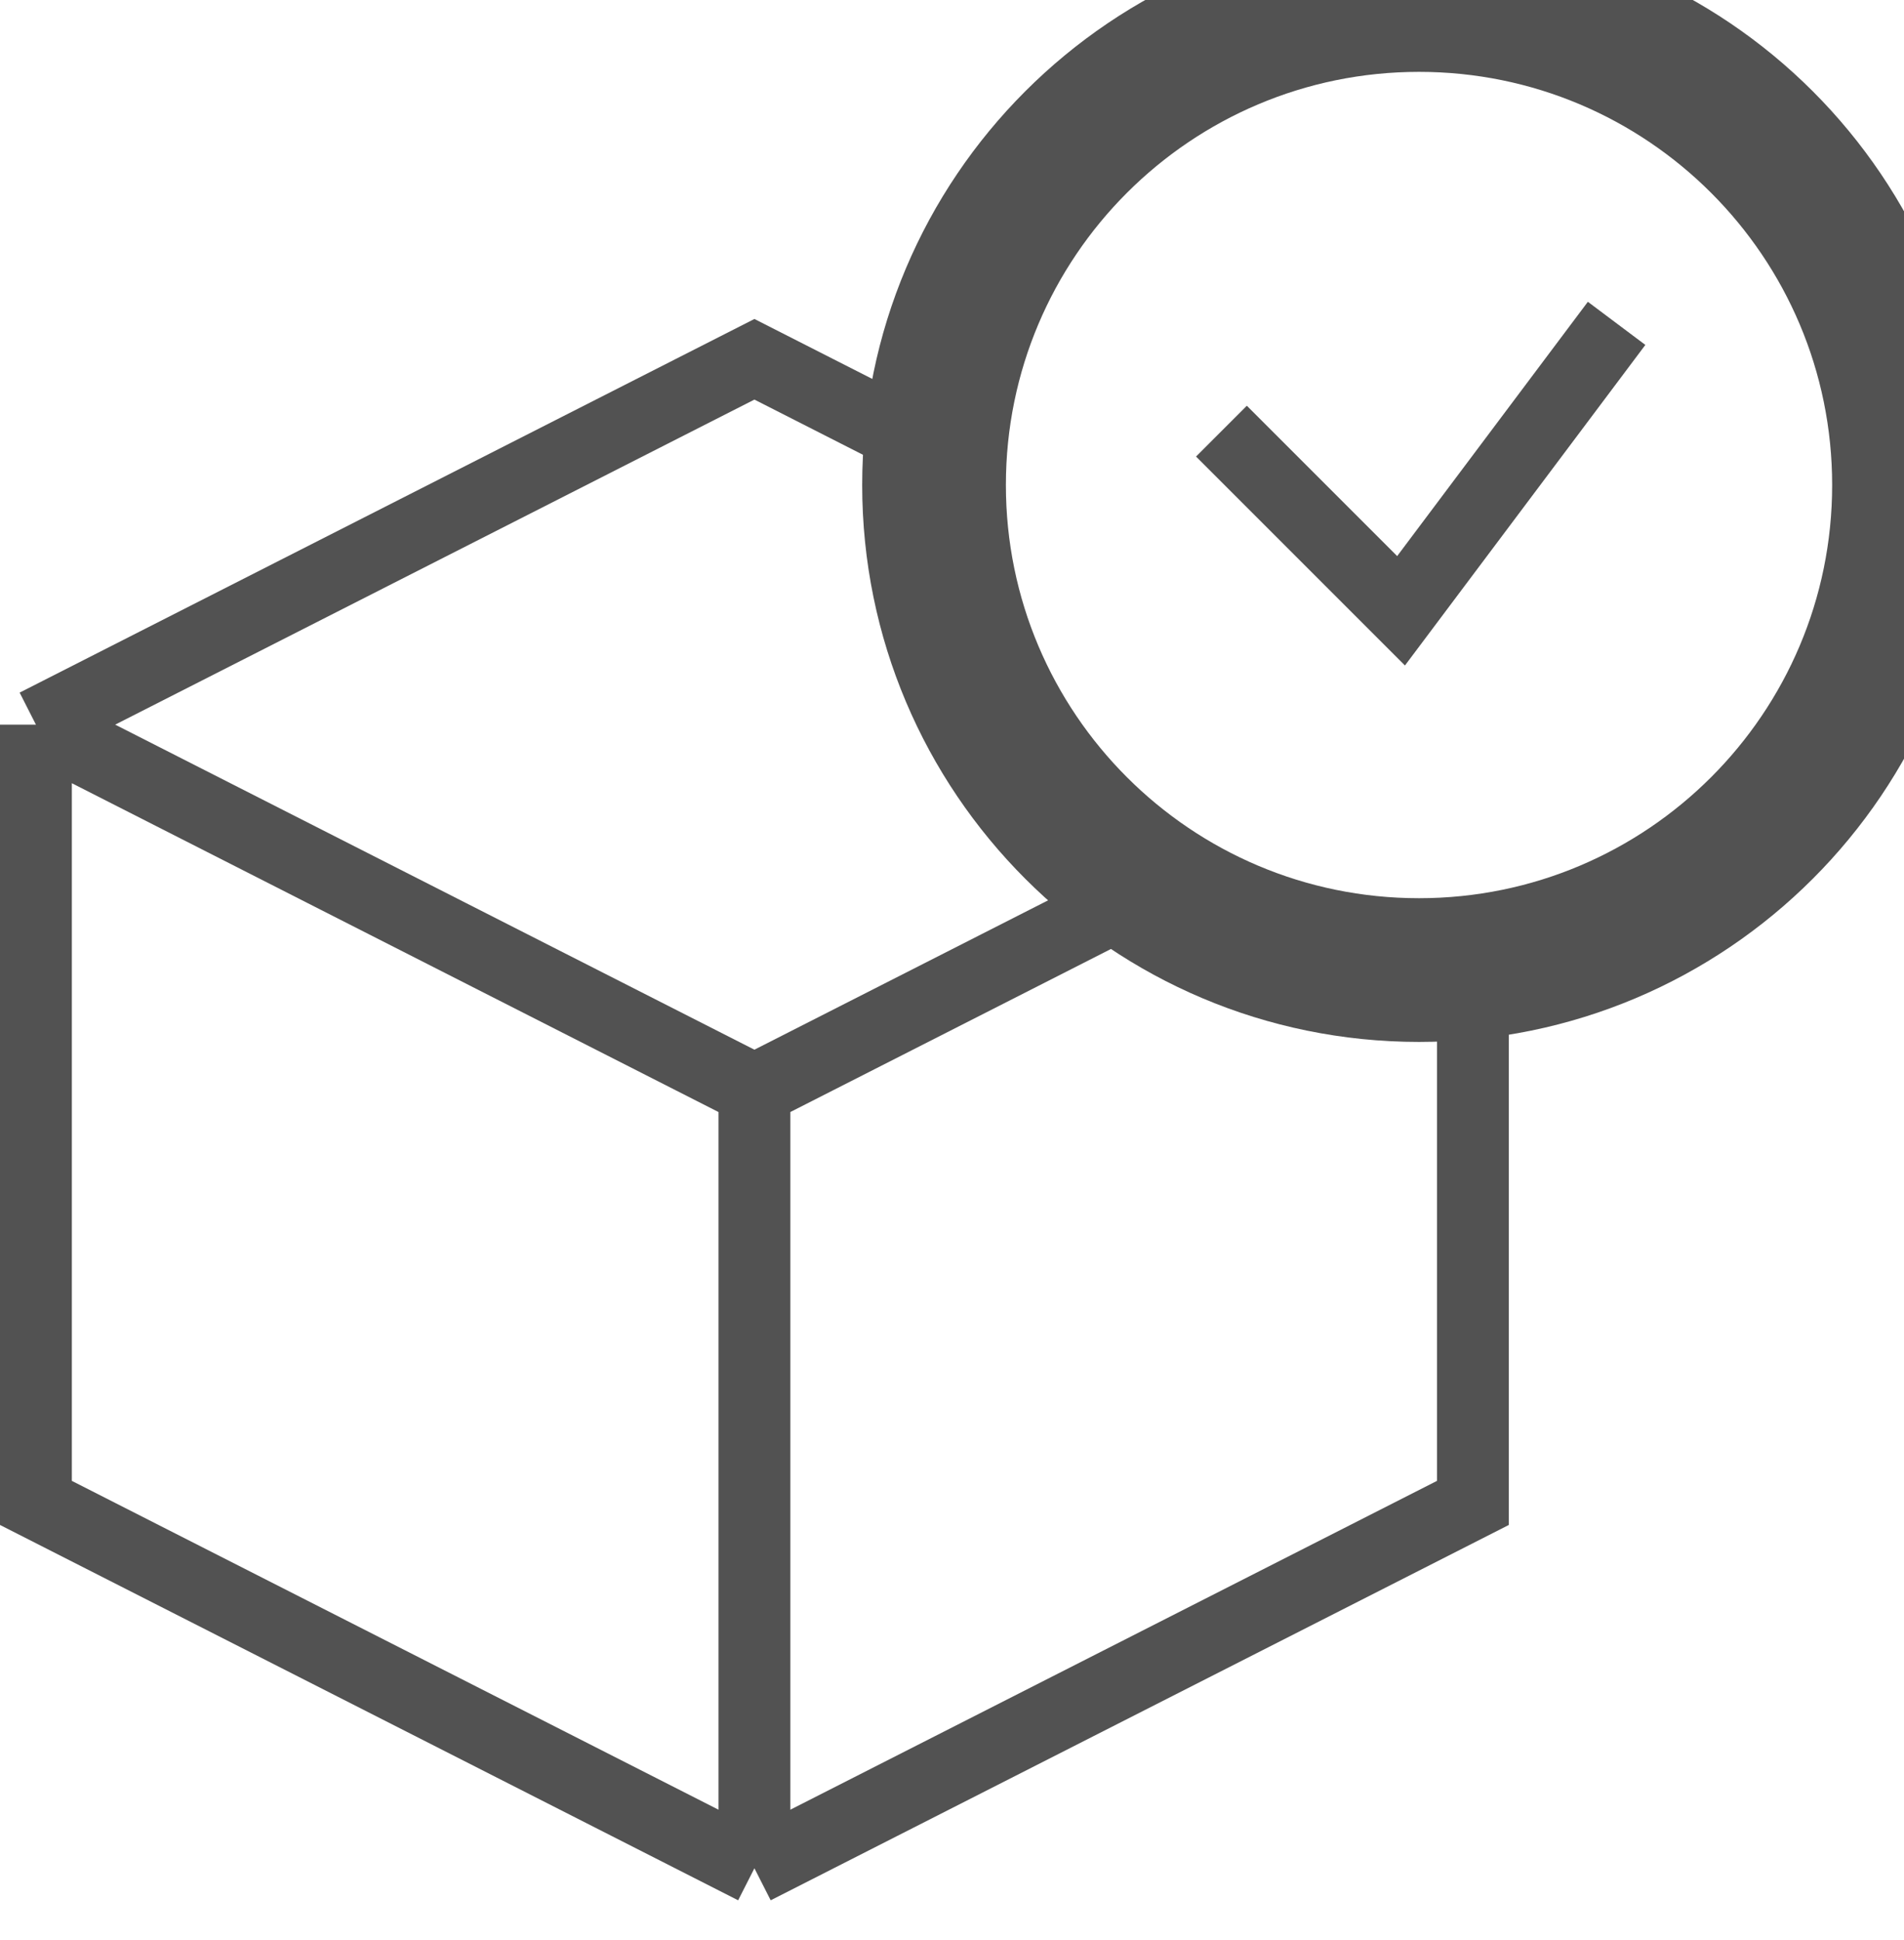
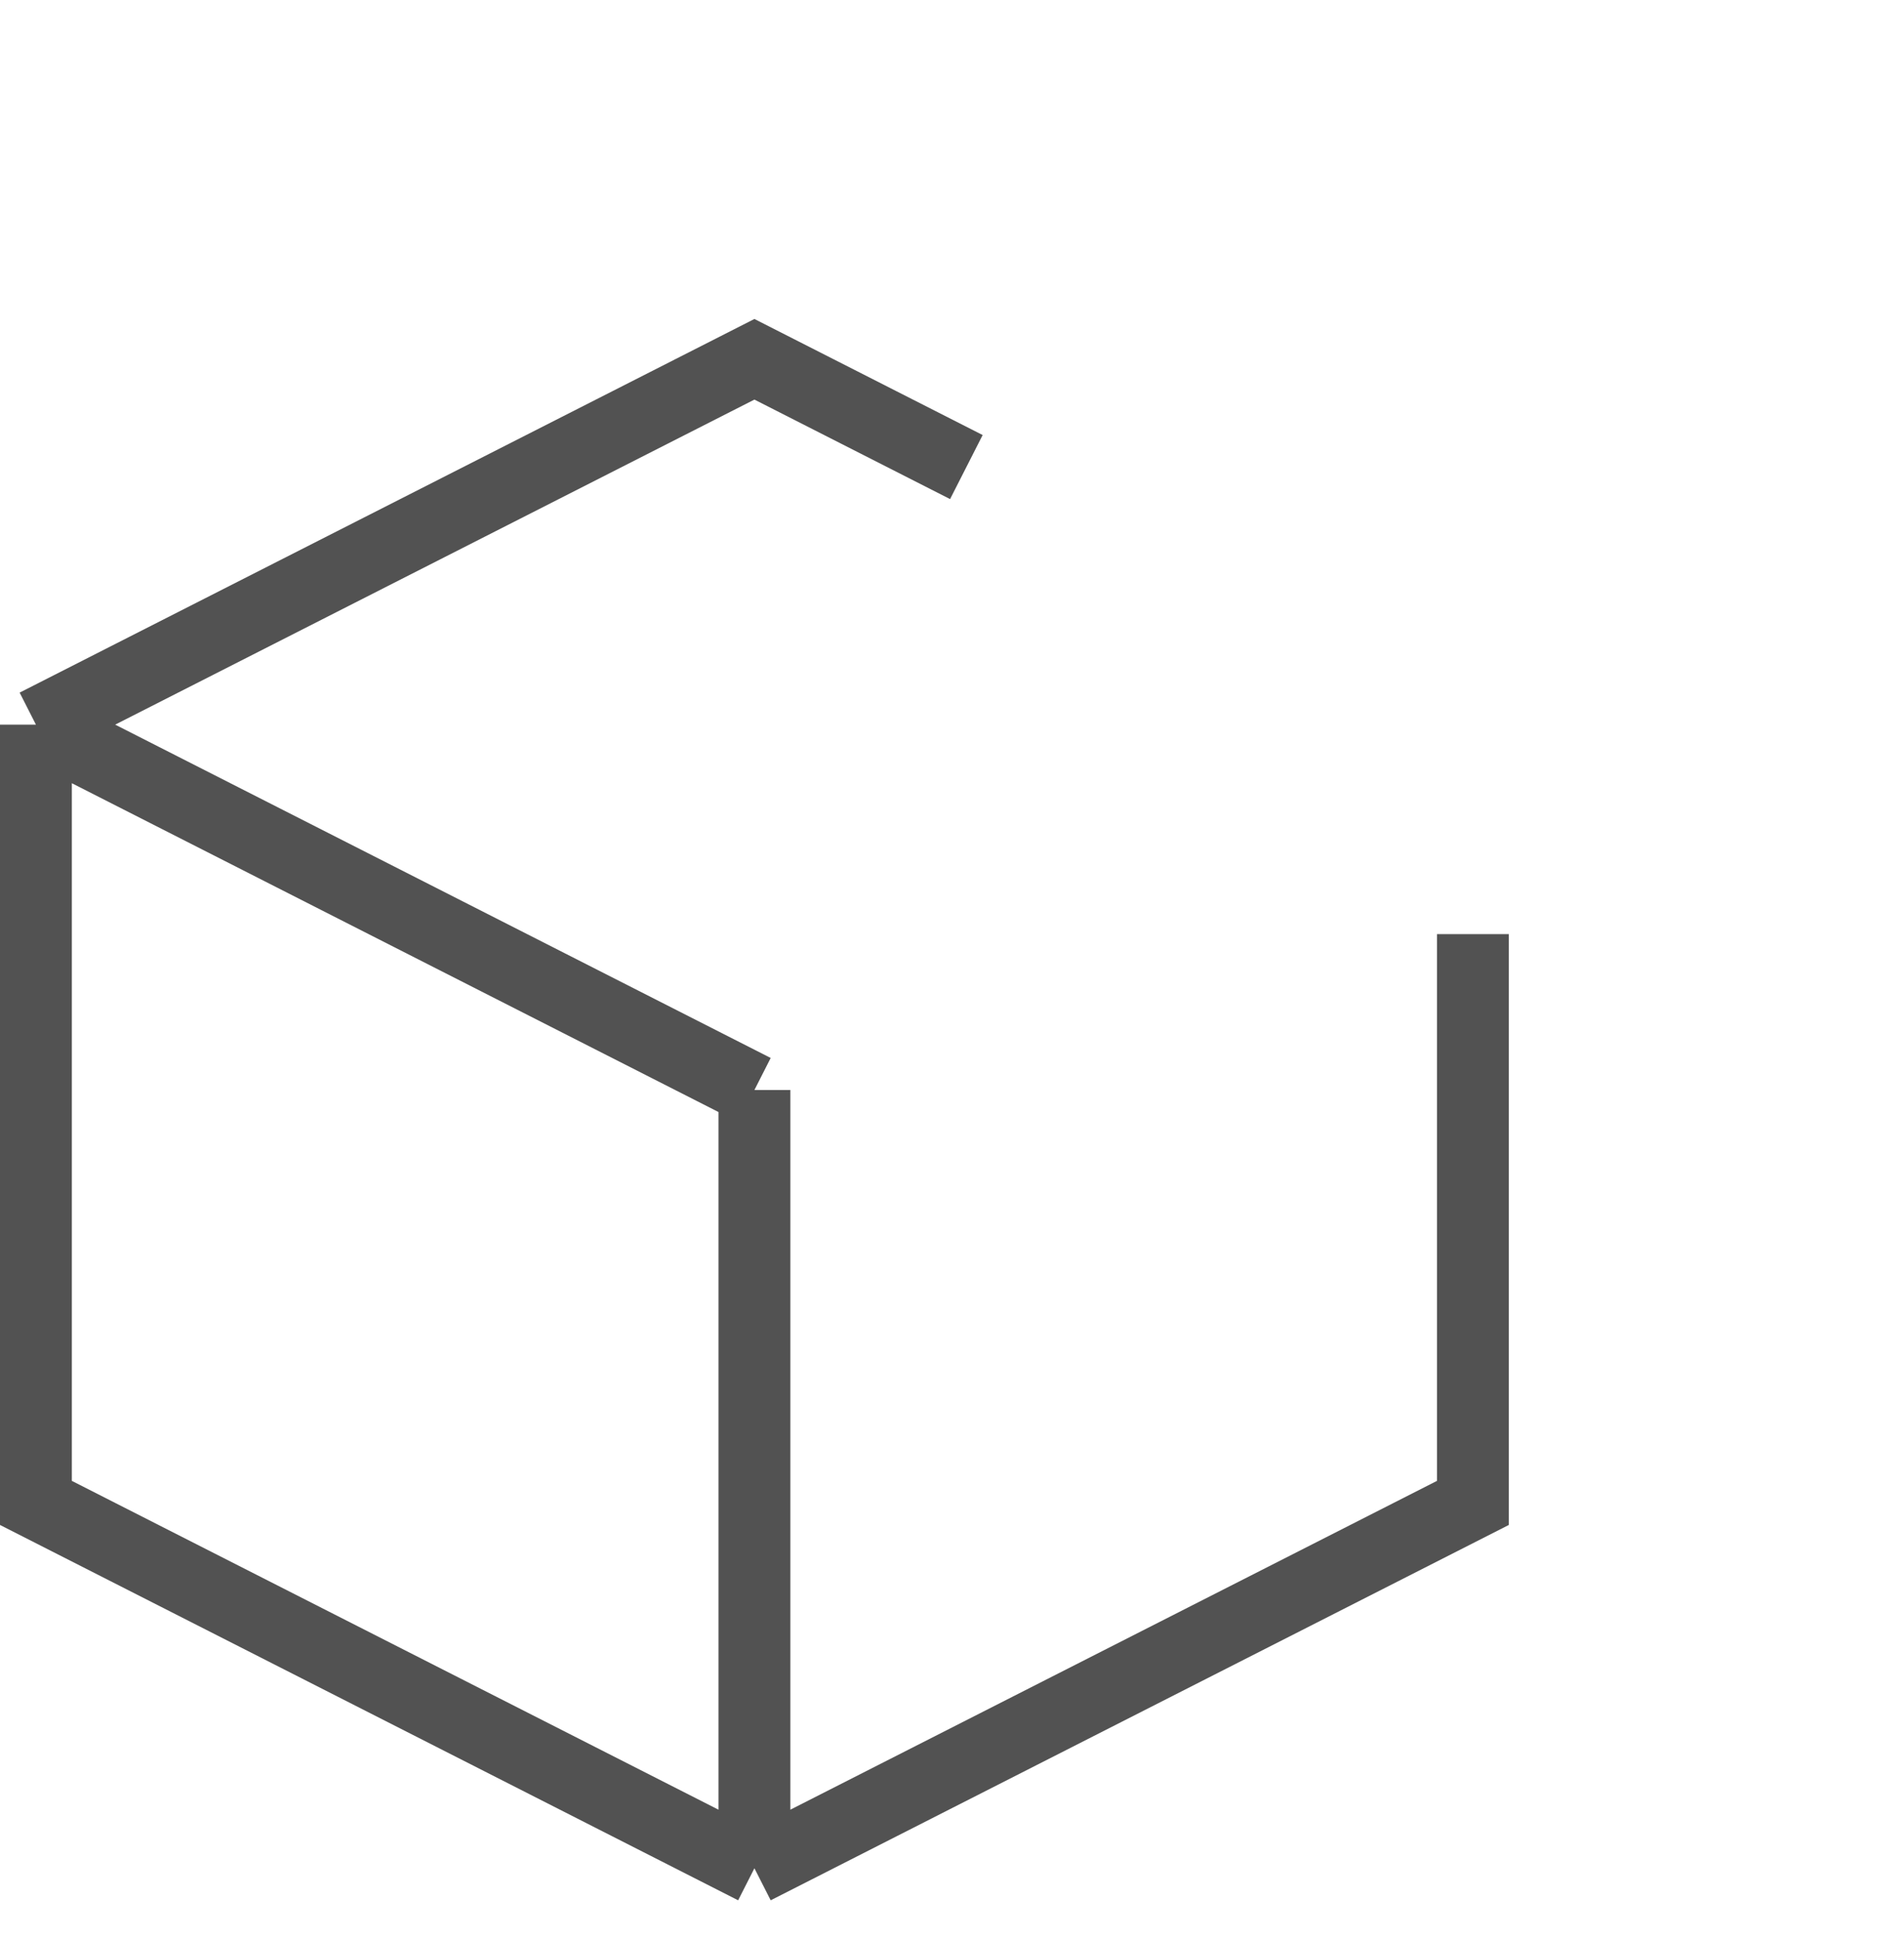
<svg xmlns="http://www.w3.org/2000/svg" viewBox="1973.5 2473 53 54" width="53" height="54">
  <mask x="Infinity" y="Infinity" width="-Infinity" height="-Infinity" fill="white" maskUnits="userSpaceOnUse" id="tSvg176bdb4714e">
    <path fill="rgb(255, 255, 255)" stroke="none" fill-opacity="1" stroke-width="1" stroke-opacity="1" color="rgb(51, 51, 51)" data-svg-name="path" data-svg-id="9e9d713a96" id="tSvg9e9d713a96" d="M 2026.5 2486.5 C 2026.5 2493.956 2020.456 2500 2013 2500 C 2005.544 2500 1999.5 2493.956 1999.5 2486.5 C 1999.5 2479.044 2005.544 2473 2013 2473C 2020.456 2473 2026.5 2479.044 2026.5 2486.5Z" />
  </mask>
-   <path fill="none" stroke="#525252" fill-opacity="1" stroke-width="2" stroke-opacity="1" color="rgb(51, 51, 51)" id="tSvge1e10704c3" d="M 1974.5 2493.169 C 1981.167 2489.779 1987.833 2486.39 1994.5 2483 C 1996.467 2484 1998.434 2485 2000.4 2486 M 1974.5 2493.169 C 1981.167 2496.558 1987.833 2499.948 1994.5 2503.338 M 1974.5 2493.169 C 1974.5 2500.39 1974.5 2507.61 1974.5 2514.831 C 1981.167 2518.221 1987.833 2521.61 1994.5 2525 M 1994.5 2503.338 C 1994.5 2510.558 1994.5 2517.779 1994.5 2525 M 1994.5 2503.338 C 1998.5 2501.304 2002.5 2499.27 2006.5 2497.236 M 1994.5 2525 C 2001.167 2521.61 2007.833 2518.221 2014.5 2514.831 C 2014.5 2509.554 2014.5 2504.277 2014.5 2499" />
-   <path fill="#525252" stroke="none" fill-opacity="1" stroke-width="0.7" stroke-opacity="1" color="rgb(51, 51, 51)" mask="url(#path-2-inside-1_47_191)" id="tSvged385a4092" d="M 2024.5 2486.5 C 2024.5 2492.851 2019.351 2498 2013 2498 C 2013 2499.333 2013 2500.667 2013 2502 C 2021.56 2502 2028.5 2495.06 2028.5 2486.5C 2027.167 2486.5 2025.833 2486.5 2024.5 2486.5Z M 2013 2498 C 2006.649 2498 2001.5 2492.851 2001.5 2486.5 C 2000.167 2486.5 1998.833 2486.5 1997.5 2486.5 C 1997.5 2495.06 2004.44 2502 2013 2502C 2013 2500.667 2013 2499.333 2013 2498Z M 2001.5 2486.5 C 2001.5 2480.149 2006.649 2475 2013 2475 C 2013 2473.667 2013 2472.333 2013 2471 C 2004.44 2471 1997.5 2477.94 1997.5 2486.5C 1998.833 2486.5 2000.167 2486.5 2001.5 2486.5Z M 2013 2475 C 2019.351 2475 2024.5 2480.149 2024.5 2486.5 C 2025.833 2486.5 2027.167 2486.5 2028.5 2486.5 C 2028.5 2477.94 2021.56 2471 2013 2471C 2013 2472.333 2013 2473.667 2013 2475Z" />
-   <path fill="none" stroke="#525252" fill-opacity="1" stroke-width="2" stroke-opacity="1" color="rgb(51, 51, 51)" id="tSvg15a9badeac9" d="M 2007.5 2485 C 2009.167 2486.667 2010.833 2488.333 2012.5 2490 C 2014.5 2487.333 2016.5 2484.667 2018.5 2482" />
+   <path fill="none" stroke="#525252" fill-opacity="1" stroke-width="2" stroke-opacity="1" color="rgb(51, 51, 51)" id="tSvge1e10704c3" d="M 1974.5 2493.169 C 1981.167 2489.779 1987.833 2486.39 1994.5 2483 C 1996.467 2484 1998.434 2485 2000.4 2486 M 1974.5 2493.169 C 1981.167 2496.558 1987.833 2499.948 1994.5 2503.338 M 1974.5 2493.169 C 1974.5 2500.39 1974.5 2507.61 1974.5 2514.831 C 1981.167 2518.221 1987.833 2521.61 1994.5 2525 M 1994.5 2503.338 C 1994.5 2510.558 1994.5 2517.779 1994.5 2525 M 1994.5 2503.338 M 1994.5 2525 C 2001.167 2521.61 2007.833 2518.221 2014.5 2514.831 C 2014.5 2509.554 2014.5 2504.277 2014.5 2499" />
  <defs> </defs>
</svg>